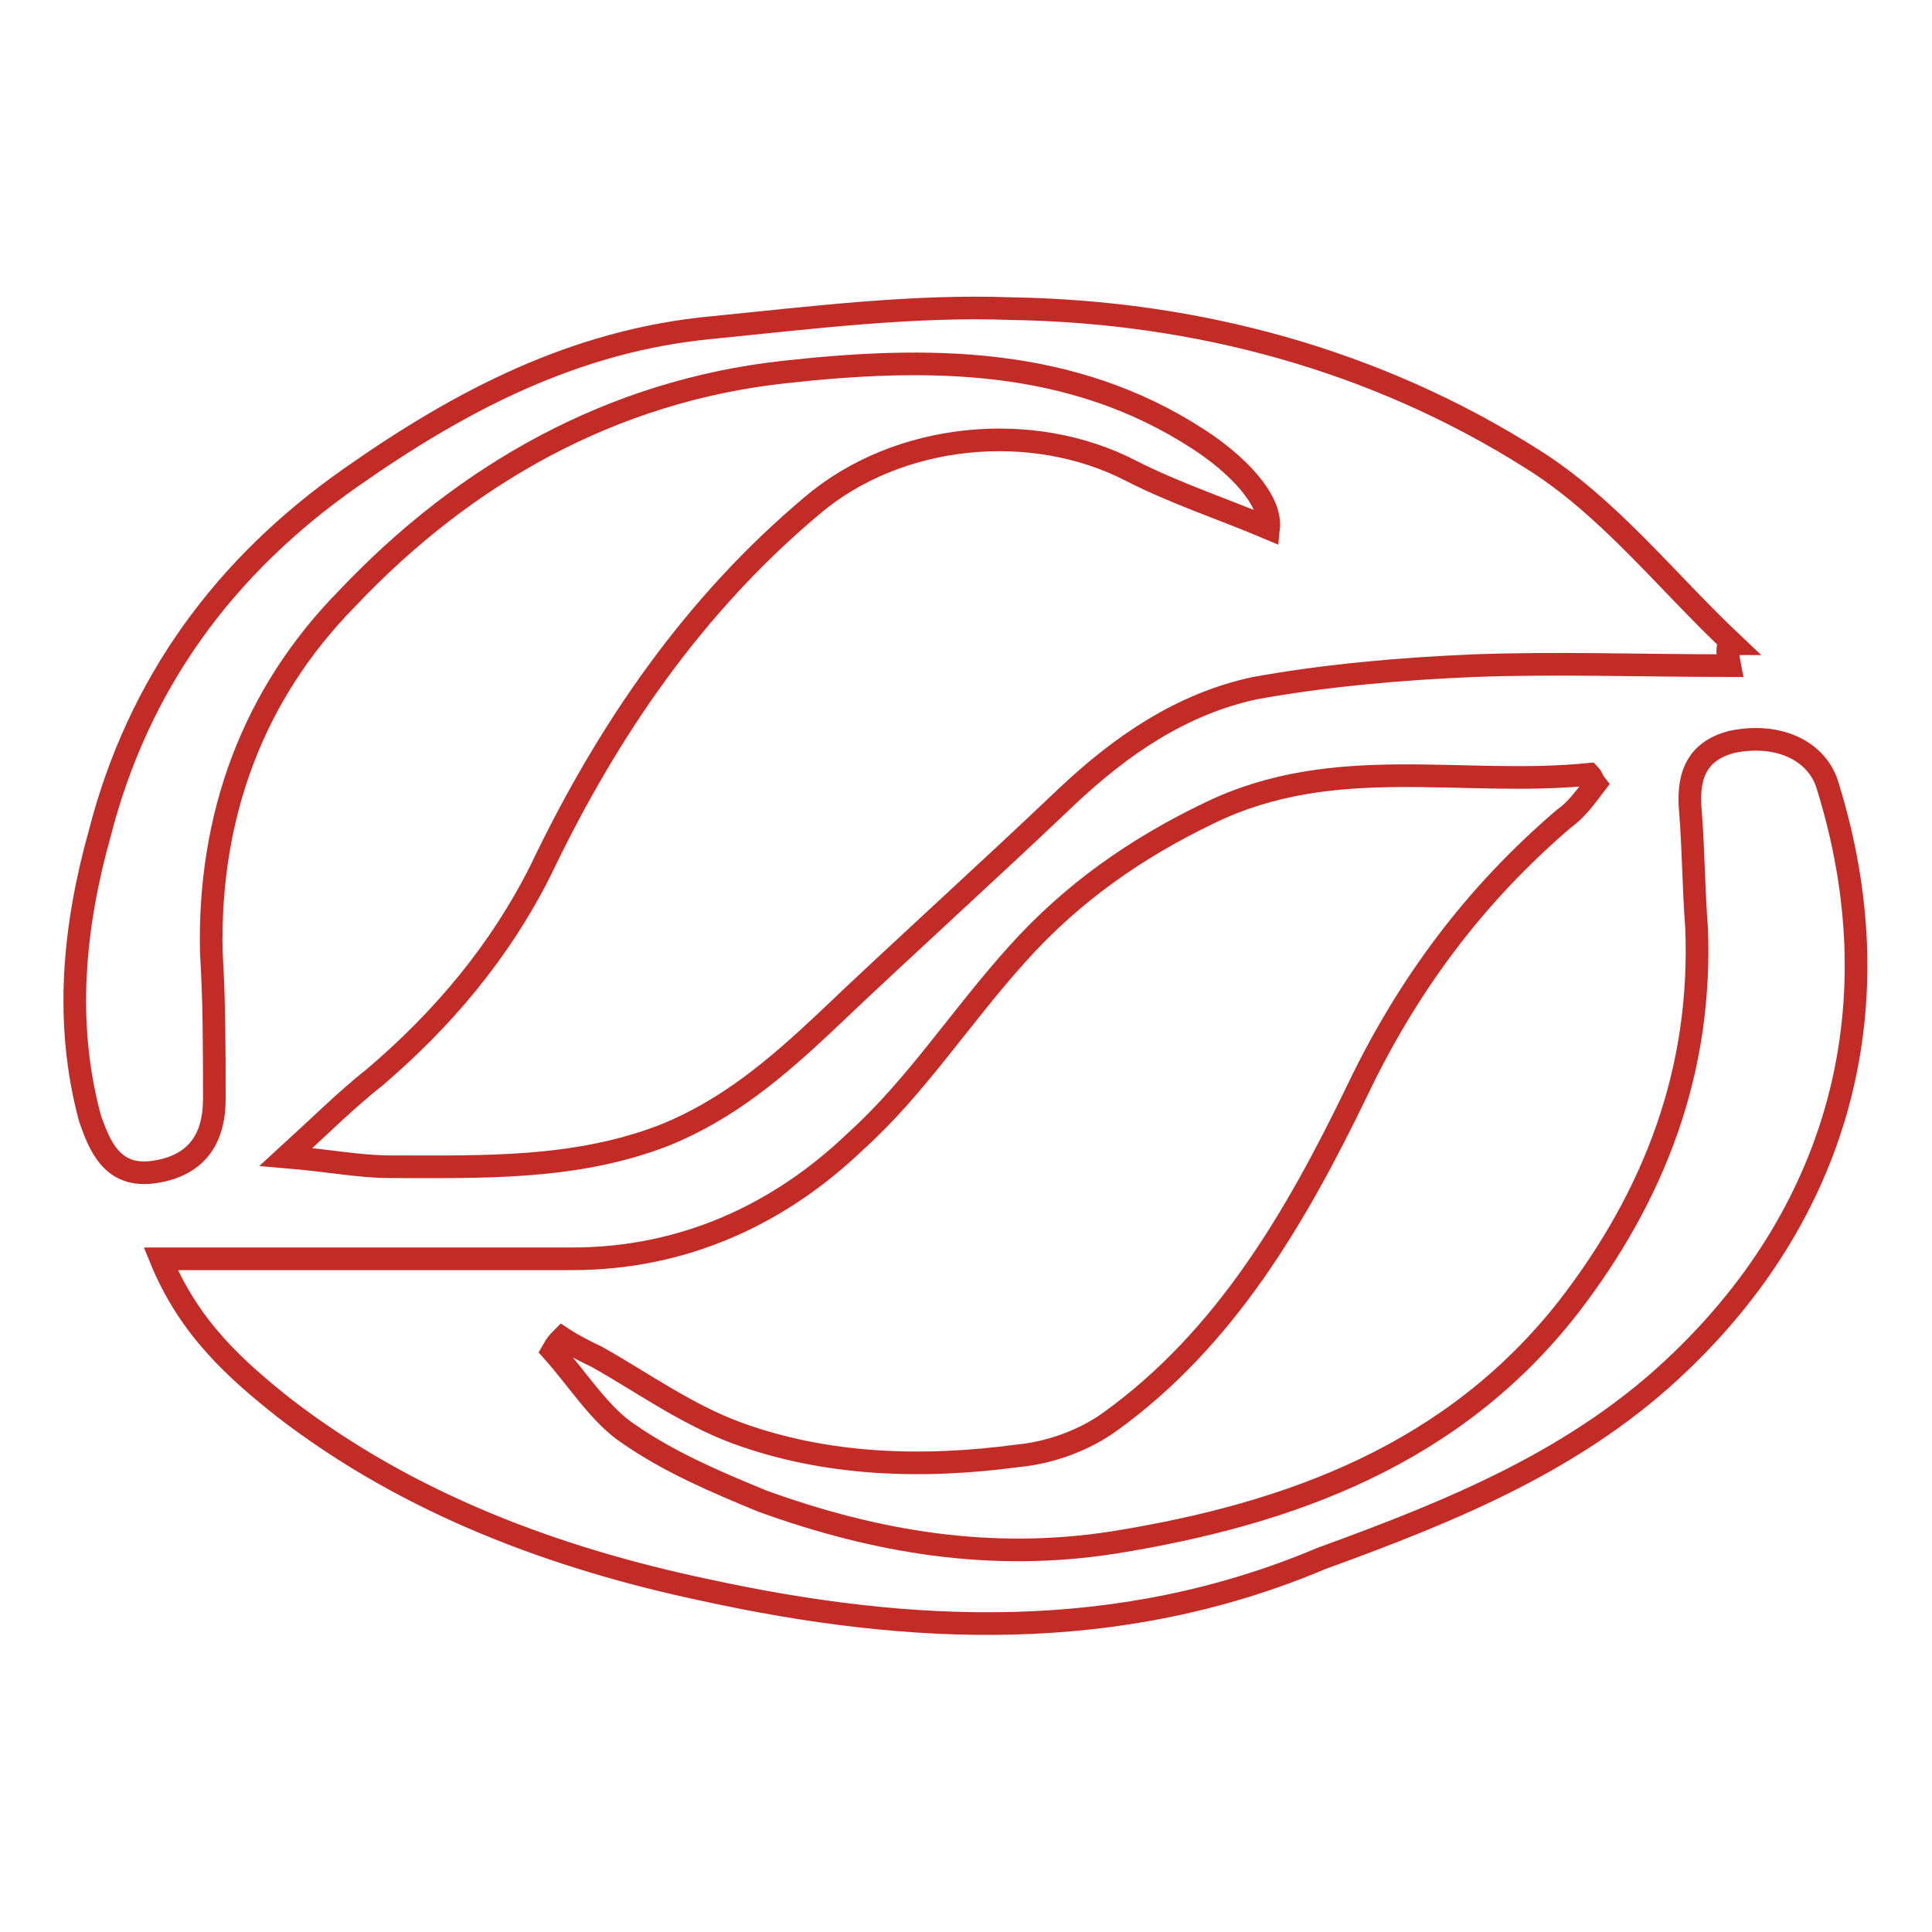
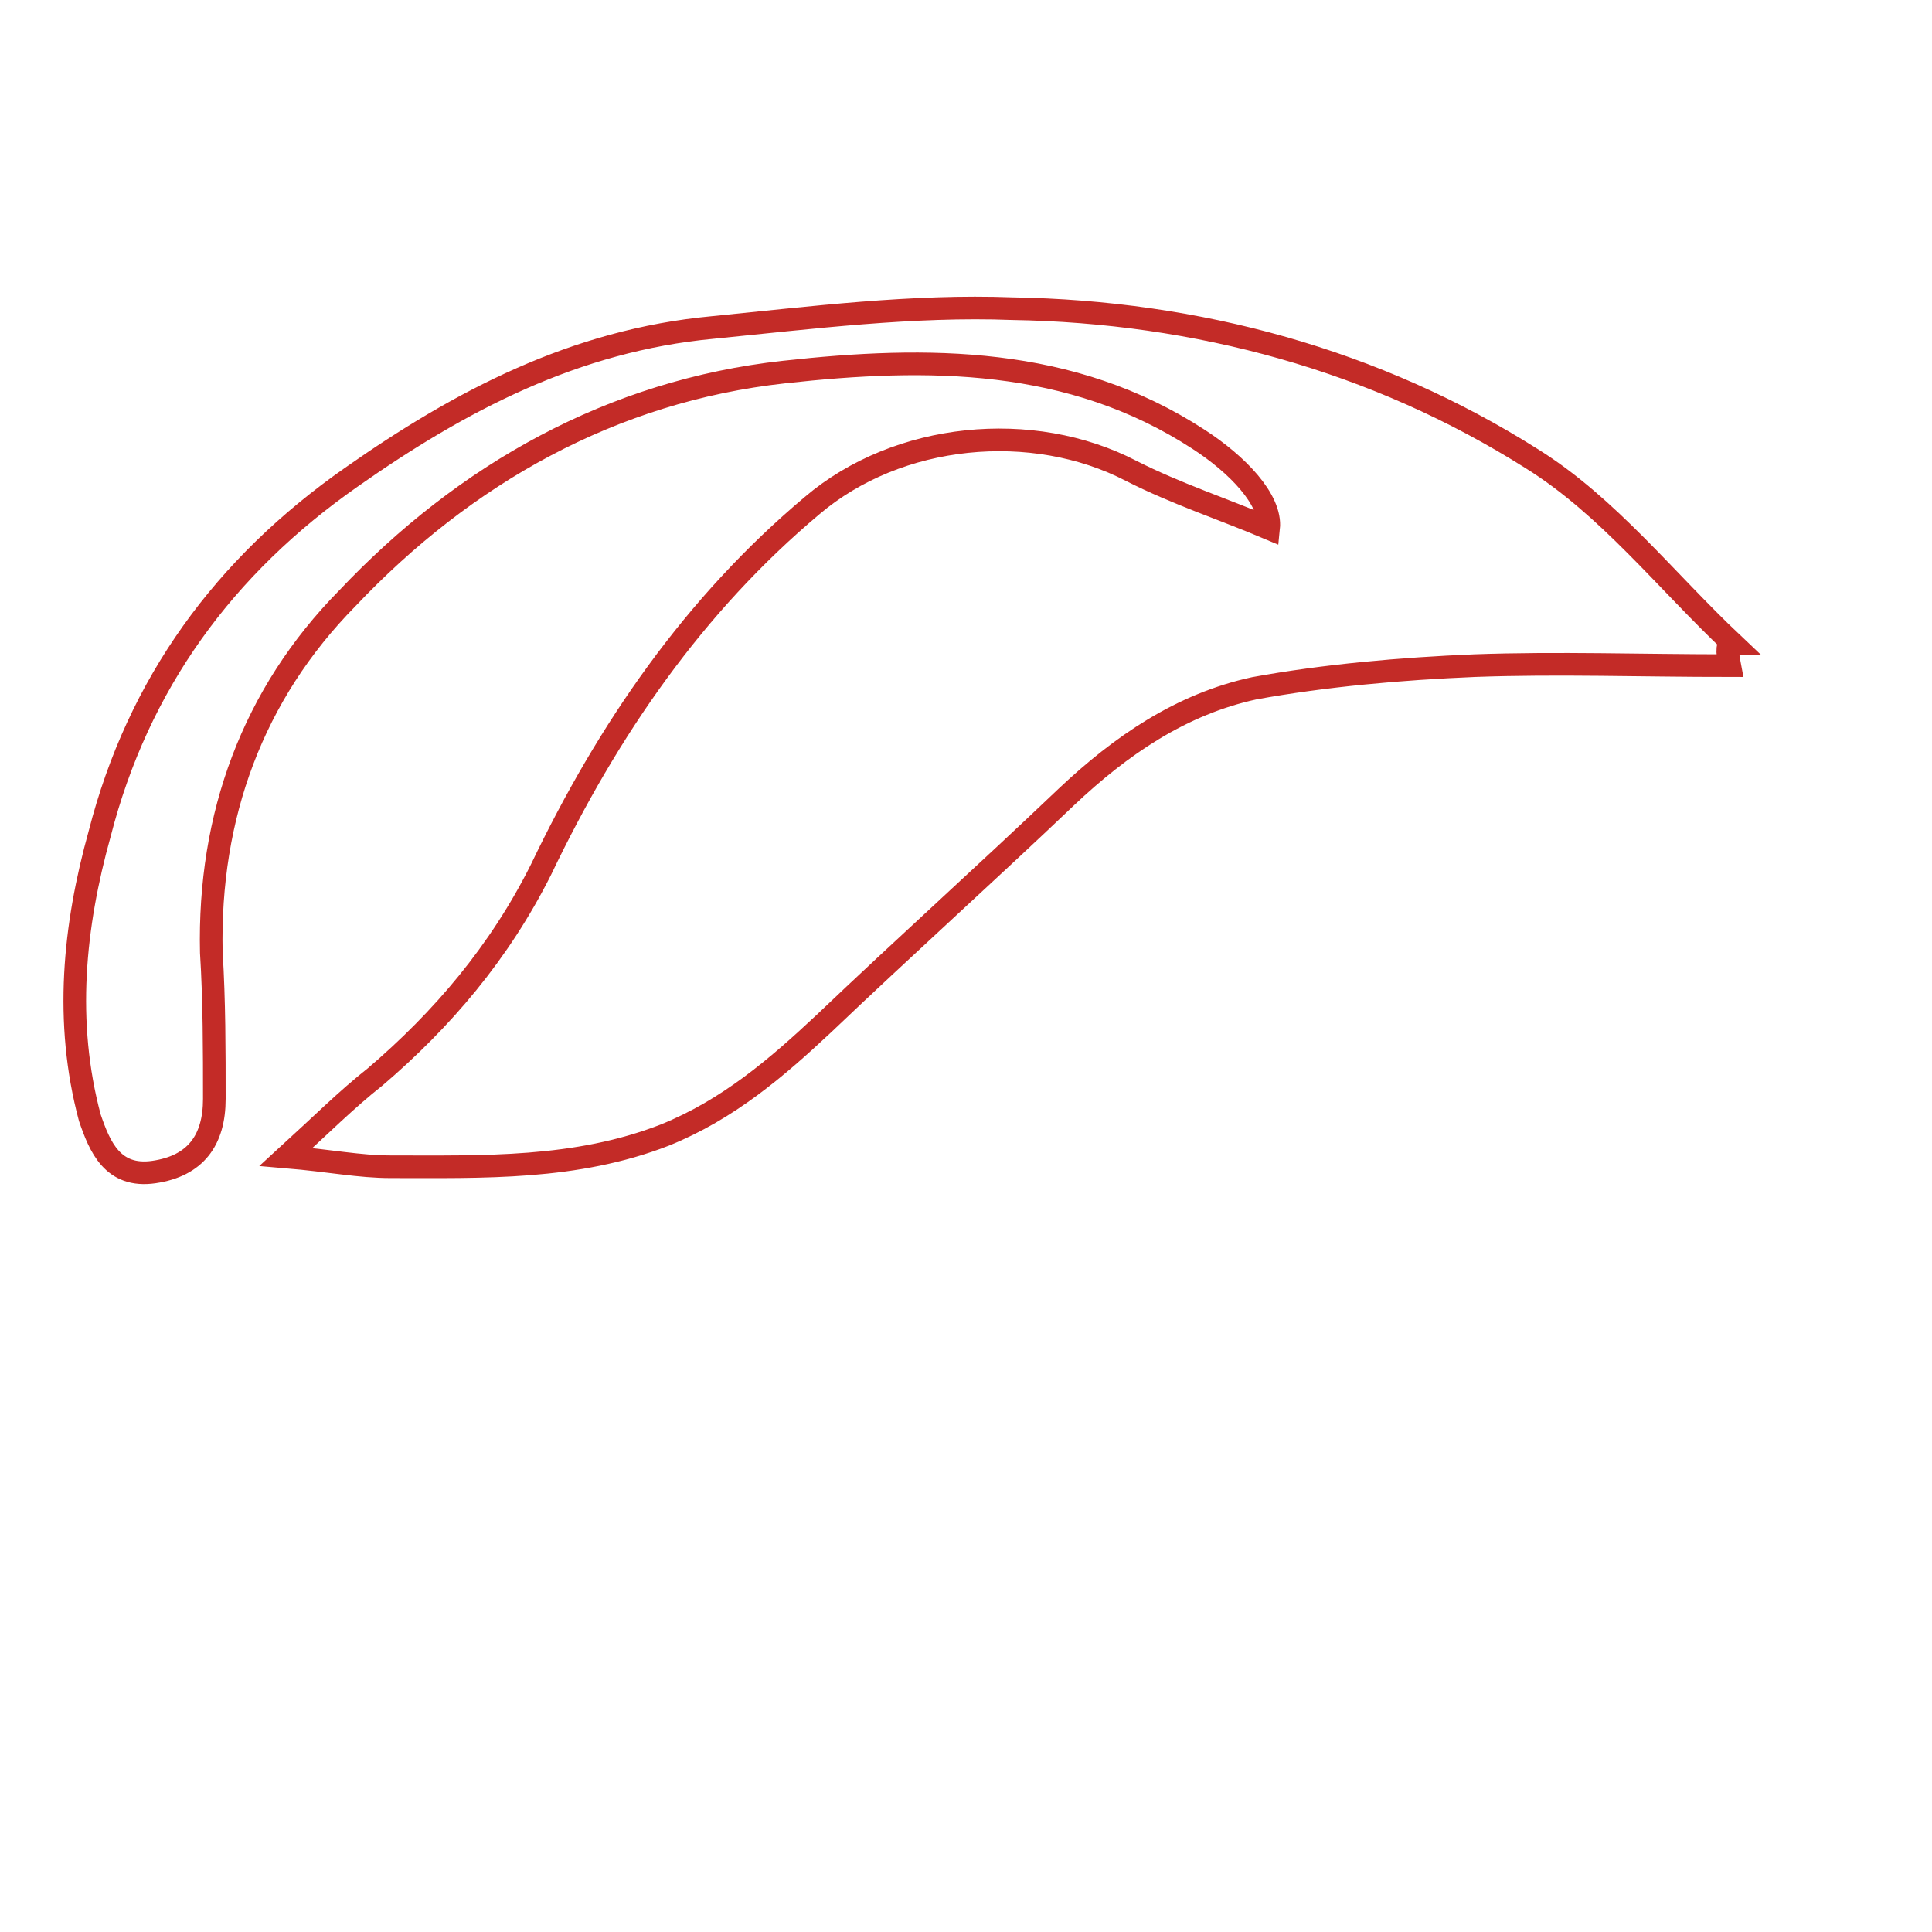
<svg xmlns="http://www.w3.org/2000/svg" version="1.1" x="0px" y="0px" viewBox="0 0 256 256" enable-background="new 0 0 256 256" xml:space="preserve">
  <g>
-     <path stroke-width="3" fill-opacity="0" stroke="#c32b27" d="M21.3,166.8h54.5c14.8,0,27.5-5.9,37.6-15.6c8-7.2,13.9-16.5,21.5-24.9c7.2-8,15.6-13.9,25.4-18.6 c16.5-8,33.4-3.4,50.3-5.1c0.4,0.4,0.4,0.8,0.8,1.3c-1.3,1.7-2.5,3.4-4.2,4.6c-11.8,10.1-20.7,22-27.5,36.3 c-8,16.5-17.3,32.5-32.5,43.5c-3.4,2.5-8,4.2-12.3,4.6c-12.7,1.7-25.4,1.3-37.2-3c-6.8-2.5-12.7-6.8-18.6-10.1 c-1.7-0.8-3.4-1.7-4.6-2.5c-0.4,0.4-0.8,0.8-1.3,1.7c3.4,3.8,6.3,8.5,10.1,11c5.5,3.8,11.4,6.3,17.7,8.9c15.2,5.5,30.4,8,46.5,5.5 c23.7-3.8,45.2-11.8,60.4-31.3c11.4-14.8,17.7-31.3,16.9-50.3c-0.4-5.1-0.4-10.1-0.8-15.2c-0.4-4.2,0.4-8,5.5-9.3 c6.3-1.3,11.4,1.3,12.7,5.9c8.9,28.7,1.7,55.8-19.4,76.1c-13.5,13.1-30.4,19.9-47.7,26.2c-27,11.4-54.5,10.1-81.6,4.2 c-19.9-4.2-39.3-11.4-55.8-24.1C31.4,181.6,25.1,176.1,21.3,166.8L21.3,166.8z" />
    <path stroke-width="3" fill-opacity="0" stroke="#c32b27" d="M229.2,88.2c-11.8,0-22.8-0.4-33.8,0c-9.7,0.4-19.9,1.3-29.2,3c-9.7,2.1-17.7,7.6-24.9,14.4 c-10.6,10.1-21.5,19.9-32.1,30c-6.3,5.9-12.7,11.4-21.1,14.8c-11.8,4.6-24.1,4.2-36.3,4.2c-4.2,0-8-0.8-13.9-1.3 c4.6-4.2,8-7.6,11.8-10.6c8.9-7.6,16.5-16.5,22-27.5c8.9-18.6,20.3-35.1,35.9-48.2c11.4-9.7,29.2-11.4,42.3-4.6 c5.9,3,12.3,5.1,18.2,7.6c0.4-3.8-4.2-8.5-9.3-11.8c-16.9-11-35.9-11-54.9-8.9c-22.8,2.5-42.3,13.5-57.9,30 C33.5,92,27.6,108.1,28,126.2c0.4,6.3,0.4,13.1,0.4,19.4c0,5.5-2.5,8.9-8,9.7s-7.2-3.4-8.5-7.2c-3.4-12.7-2.1-25.4,1.3-37.6 c5.1-19.9,16.5-35.5,33.4-47.3C61,53.1,76.2,45.1,94.4,43.4c13.1-1.3,26.6-3,39.7-2.5c24.5,0.4,48.2,6.8,68.9,19.9 c10.1,6.3,17.7,16.1,26.6,24.5C228.8,85.3,228.8,86.1,229.2,88.2L229.2,88.2z" />
  </g>
</svg>